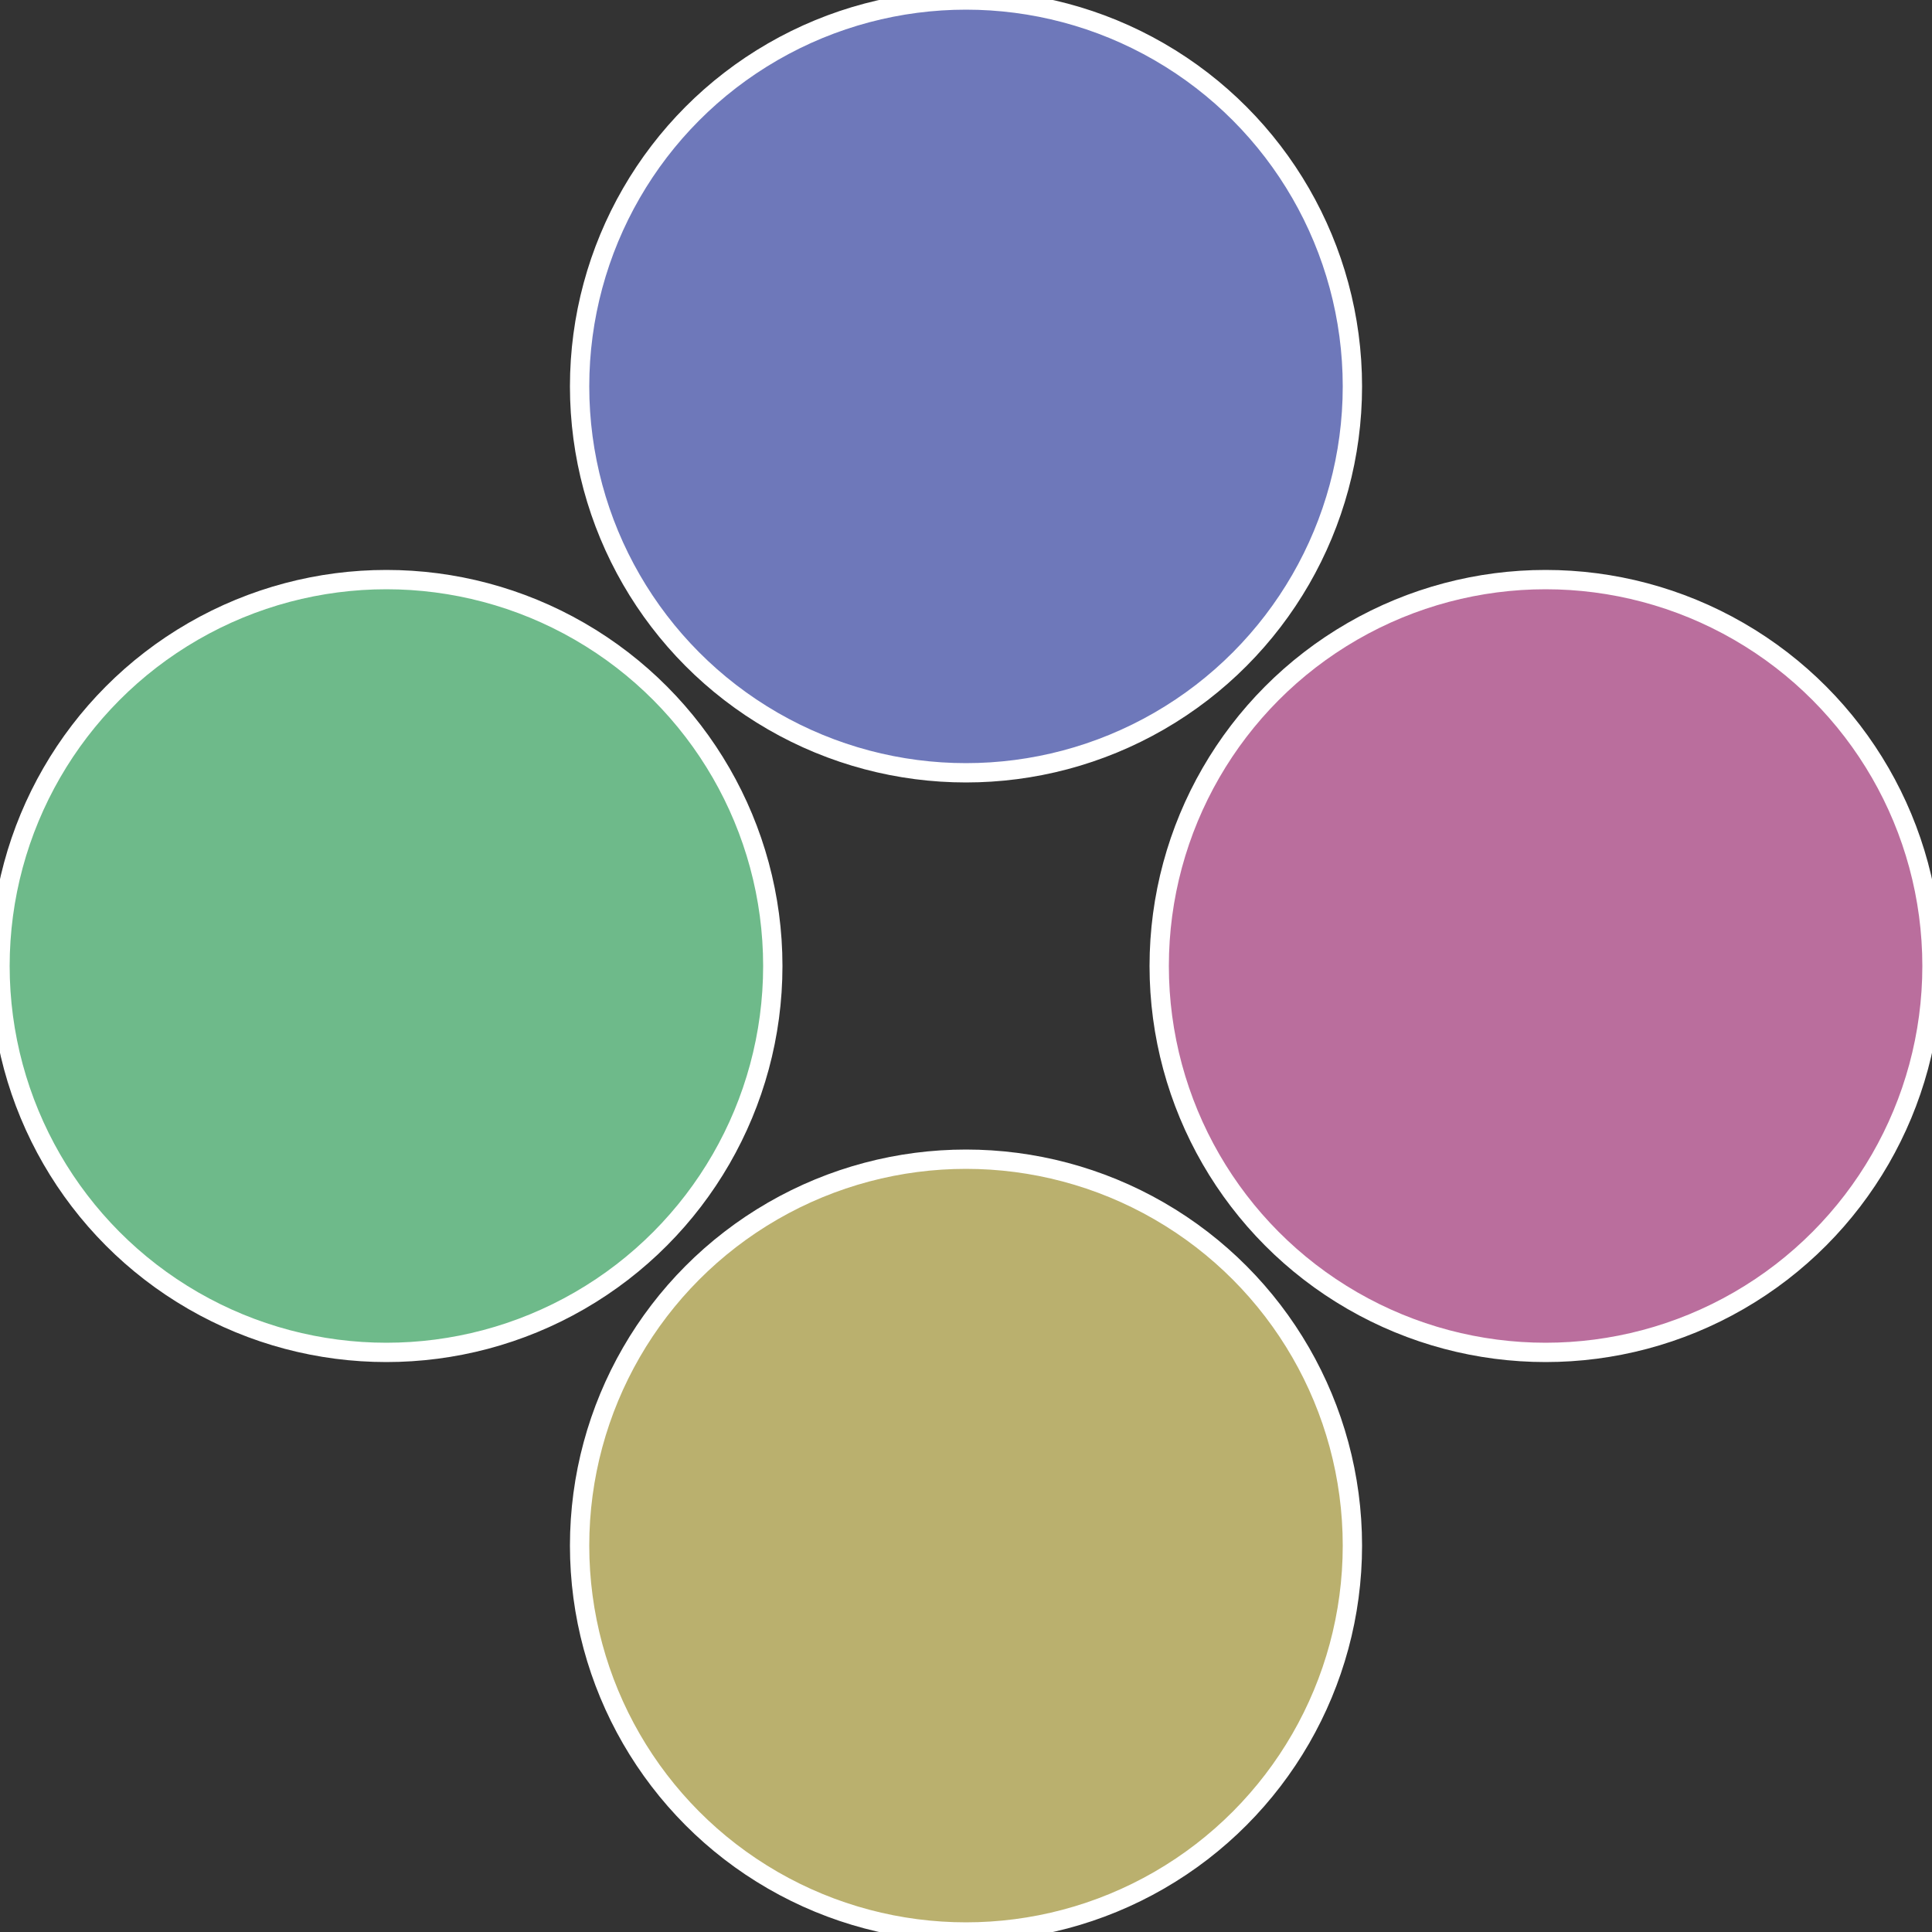
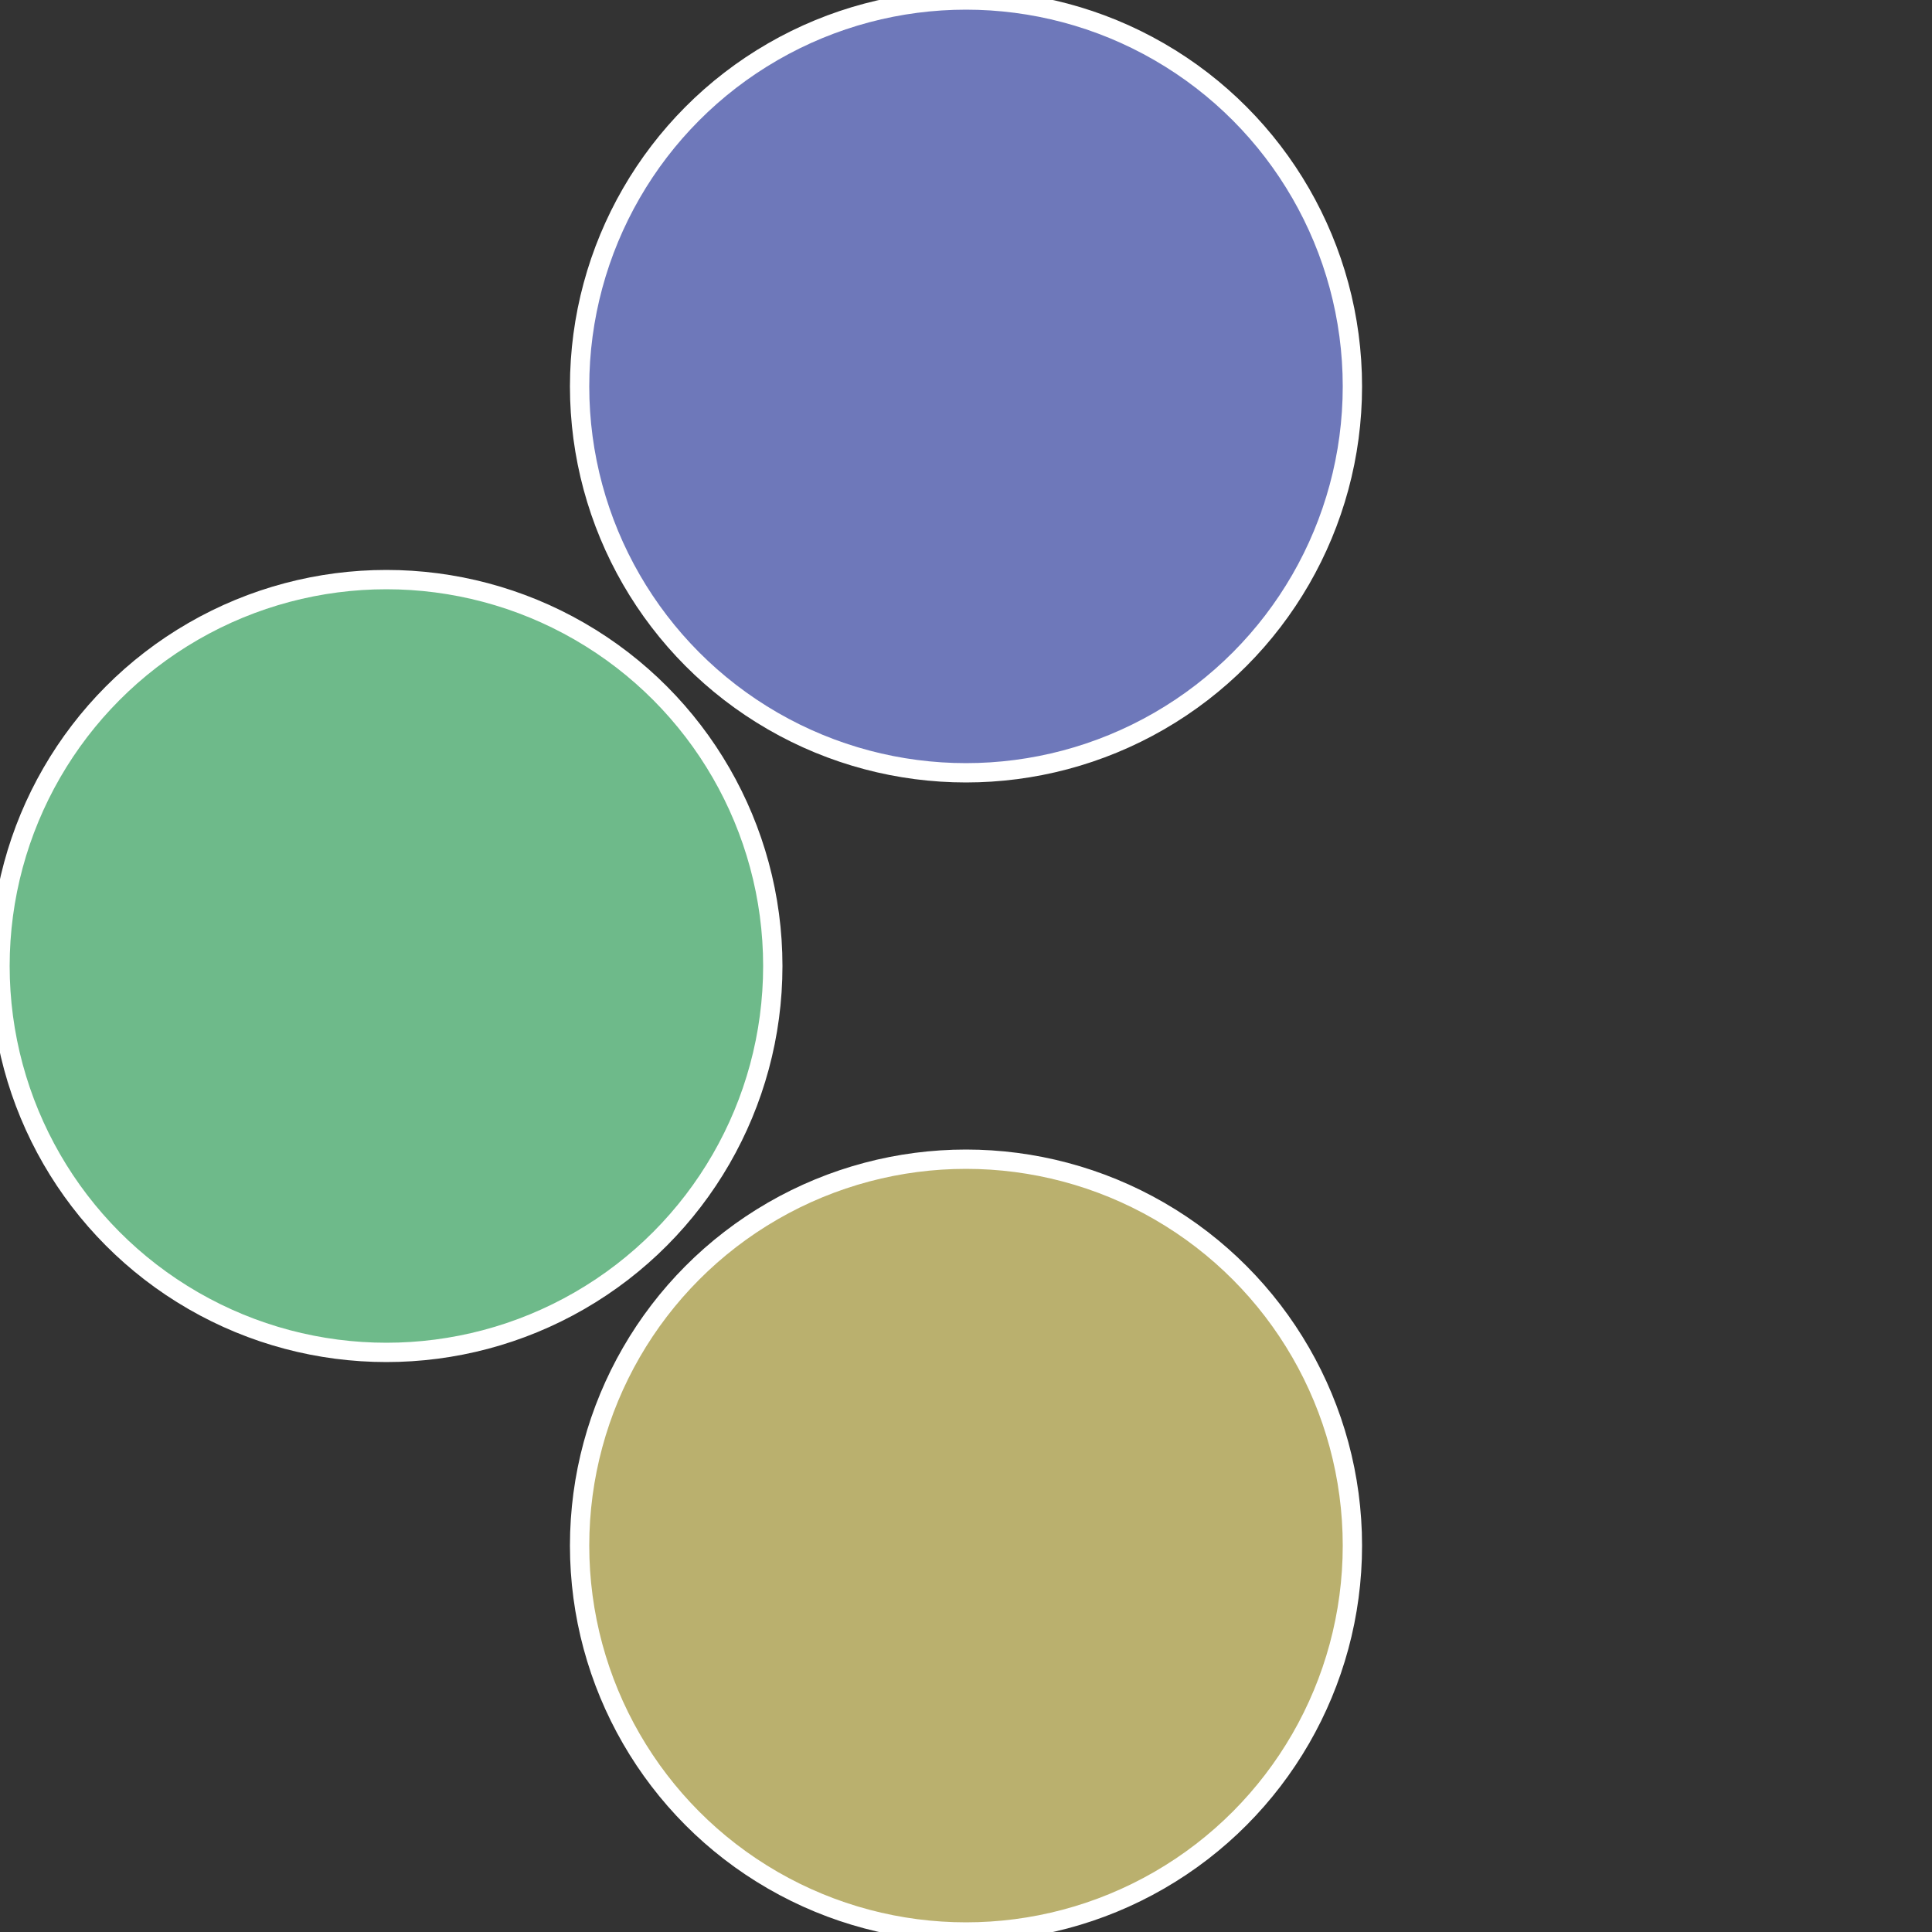
<svg xmlns="http://www.w3.org/2000/svg" width="500" height="500" viewBox="-1 -1 2 2">
  <rect x="-1" y="-1" width="2" height="2" fill="#333333" stroke="none" />
-   <circle cx="0.6" cy="0" r="0.4" fill="#ba6e9d" stroke="#fff" stroke-width="1%" />
  <circle cx="3.6739403974421E-17" cy="0.6" r="0.4" fill="#bab06e" stroke="#fff" stroke-width="1%" />
  <circle cx="-0.6" cy="7.3478807948841E-17" r="0.4" fill="#6eba8a" stroke="#fff" stroke-width="1%" />
  <circle cx="-1.1021821192326E-16" cy="-0.6" r="0.4" fill="#6e78ba" stroke="#fff" stroke-width="1%" />
</svg>